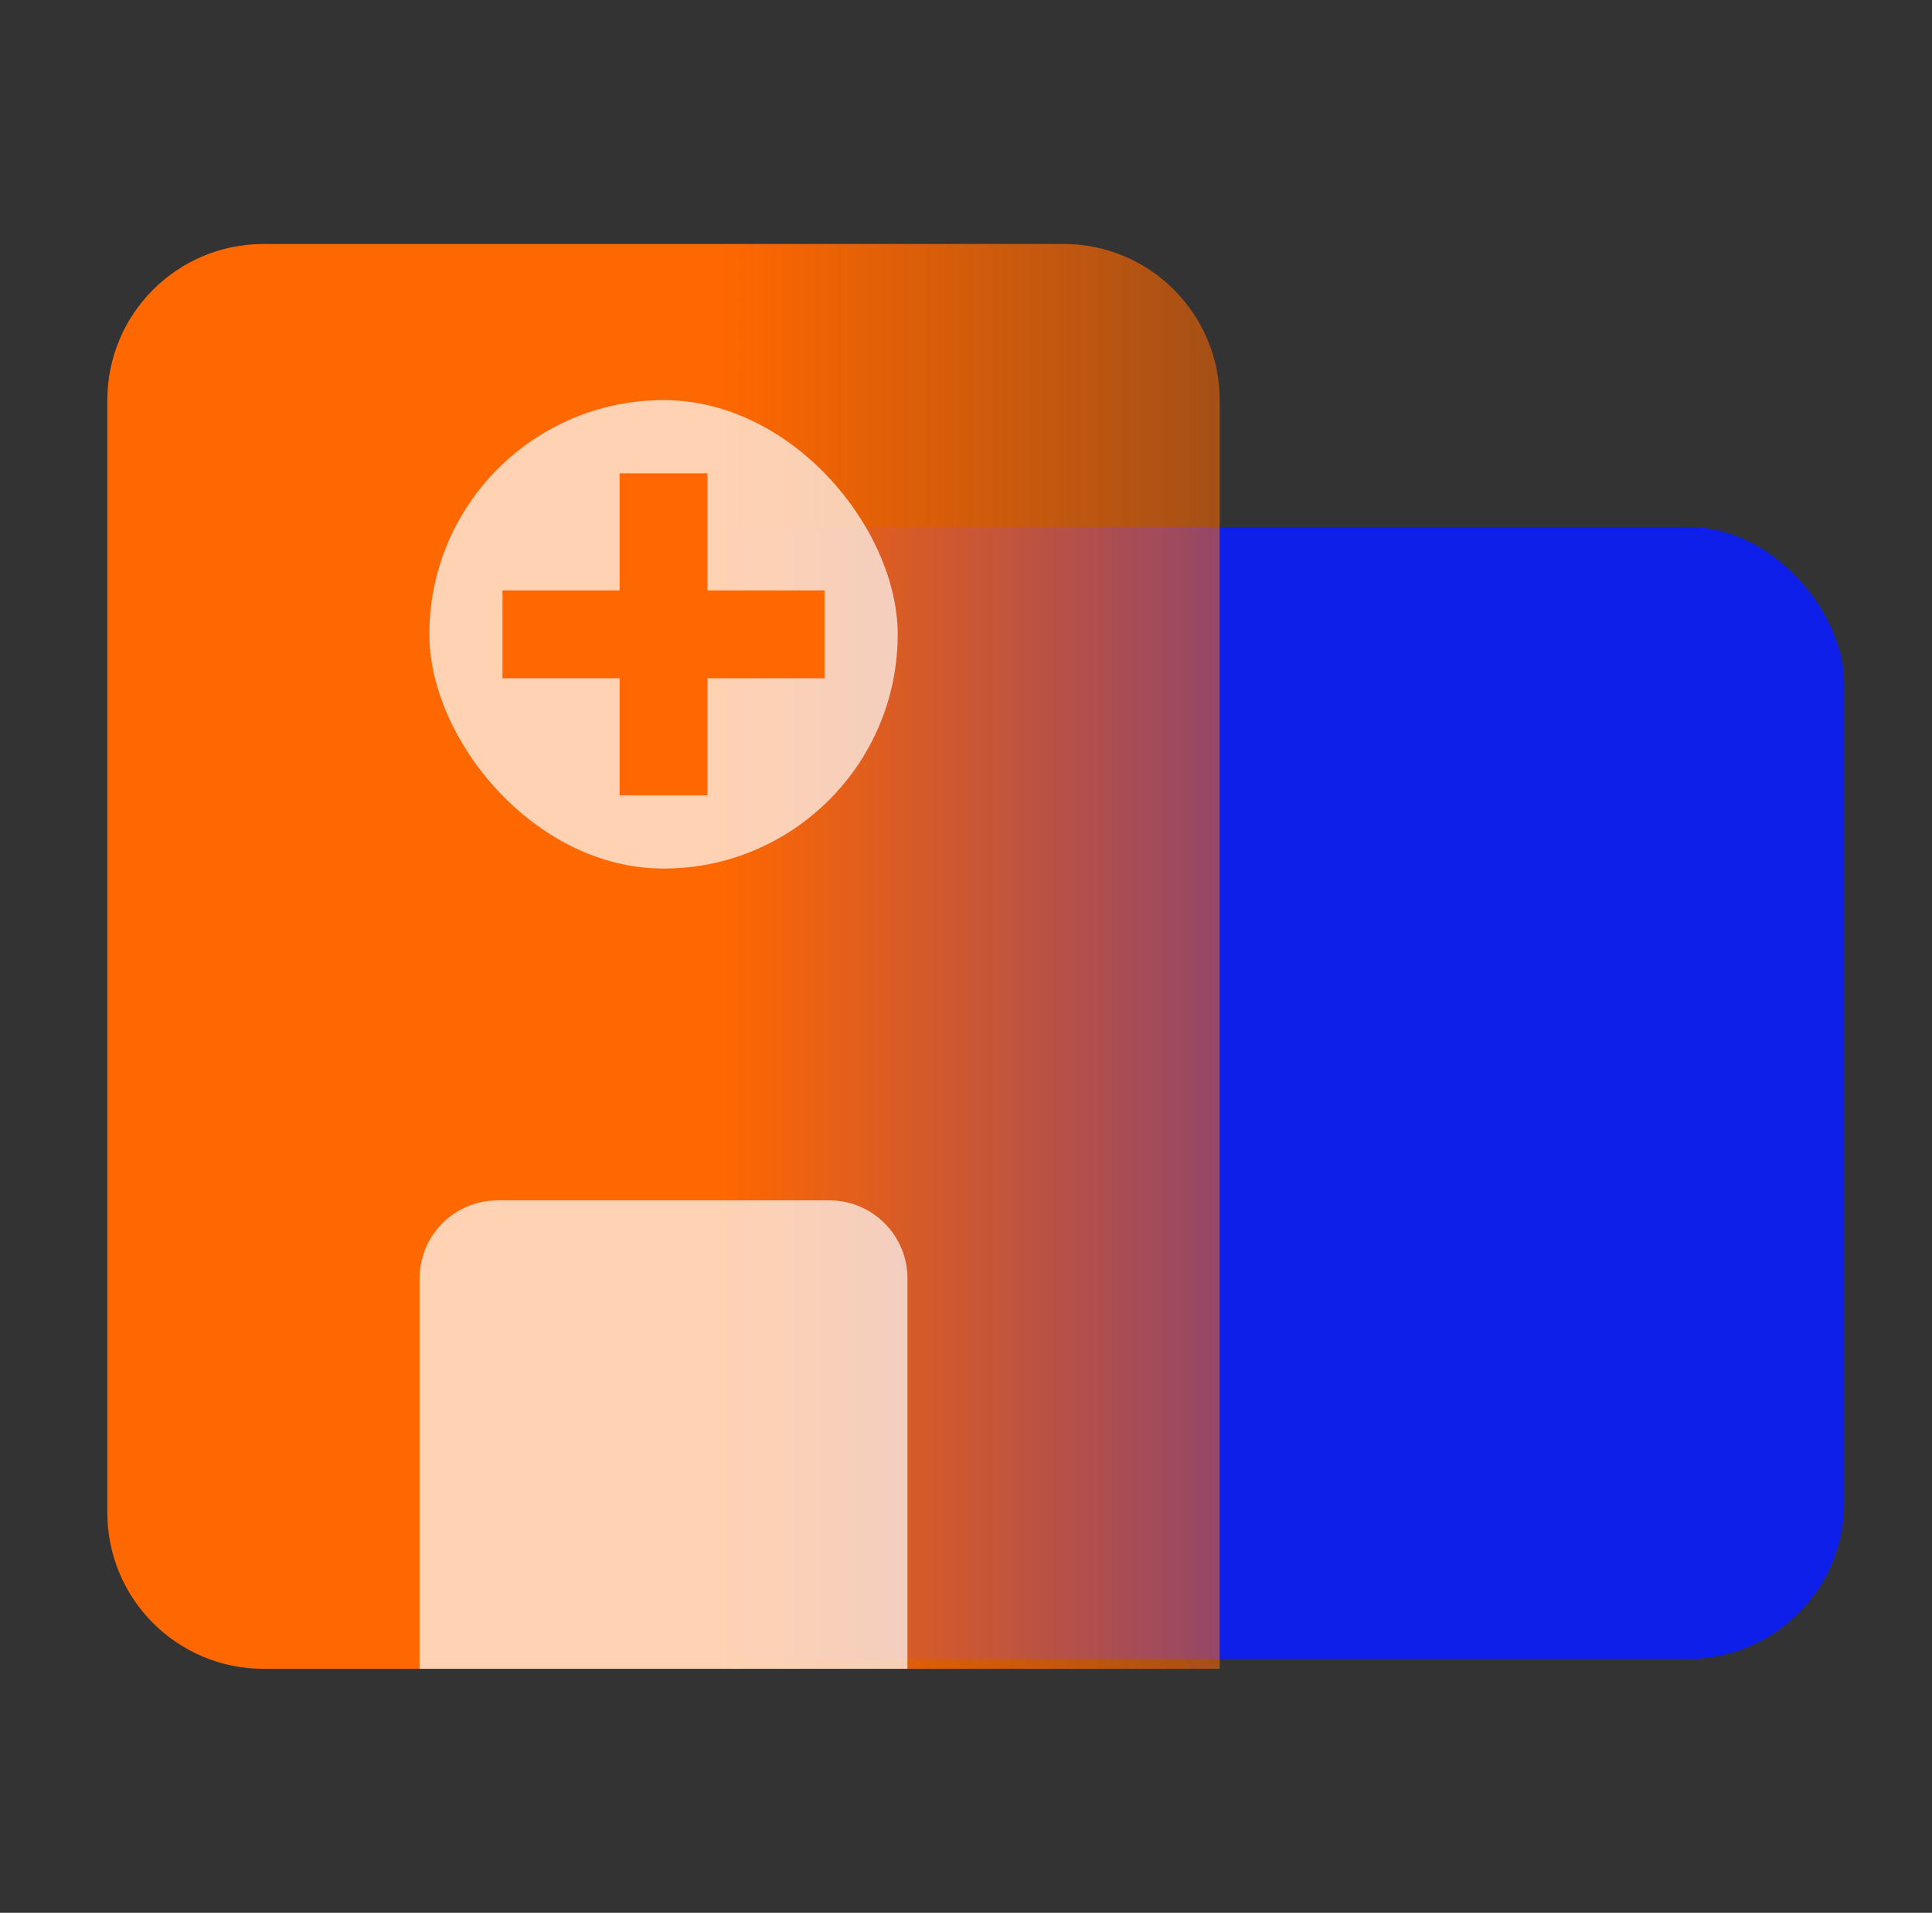
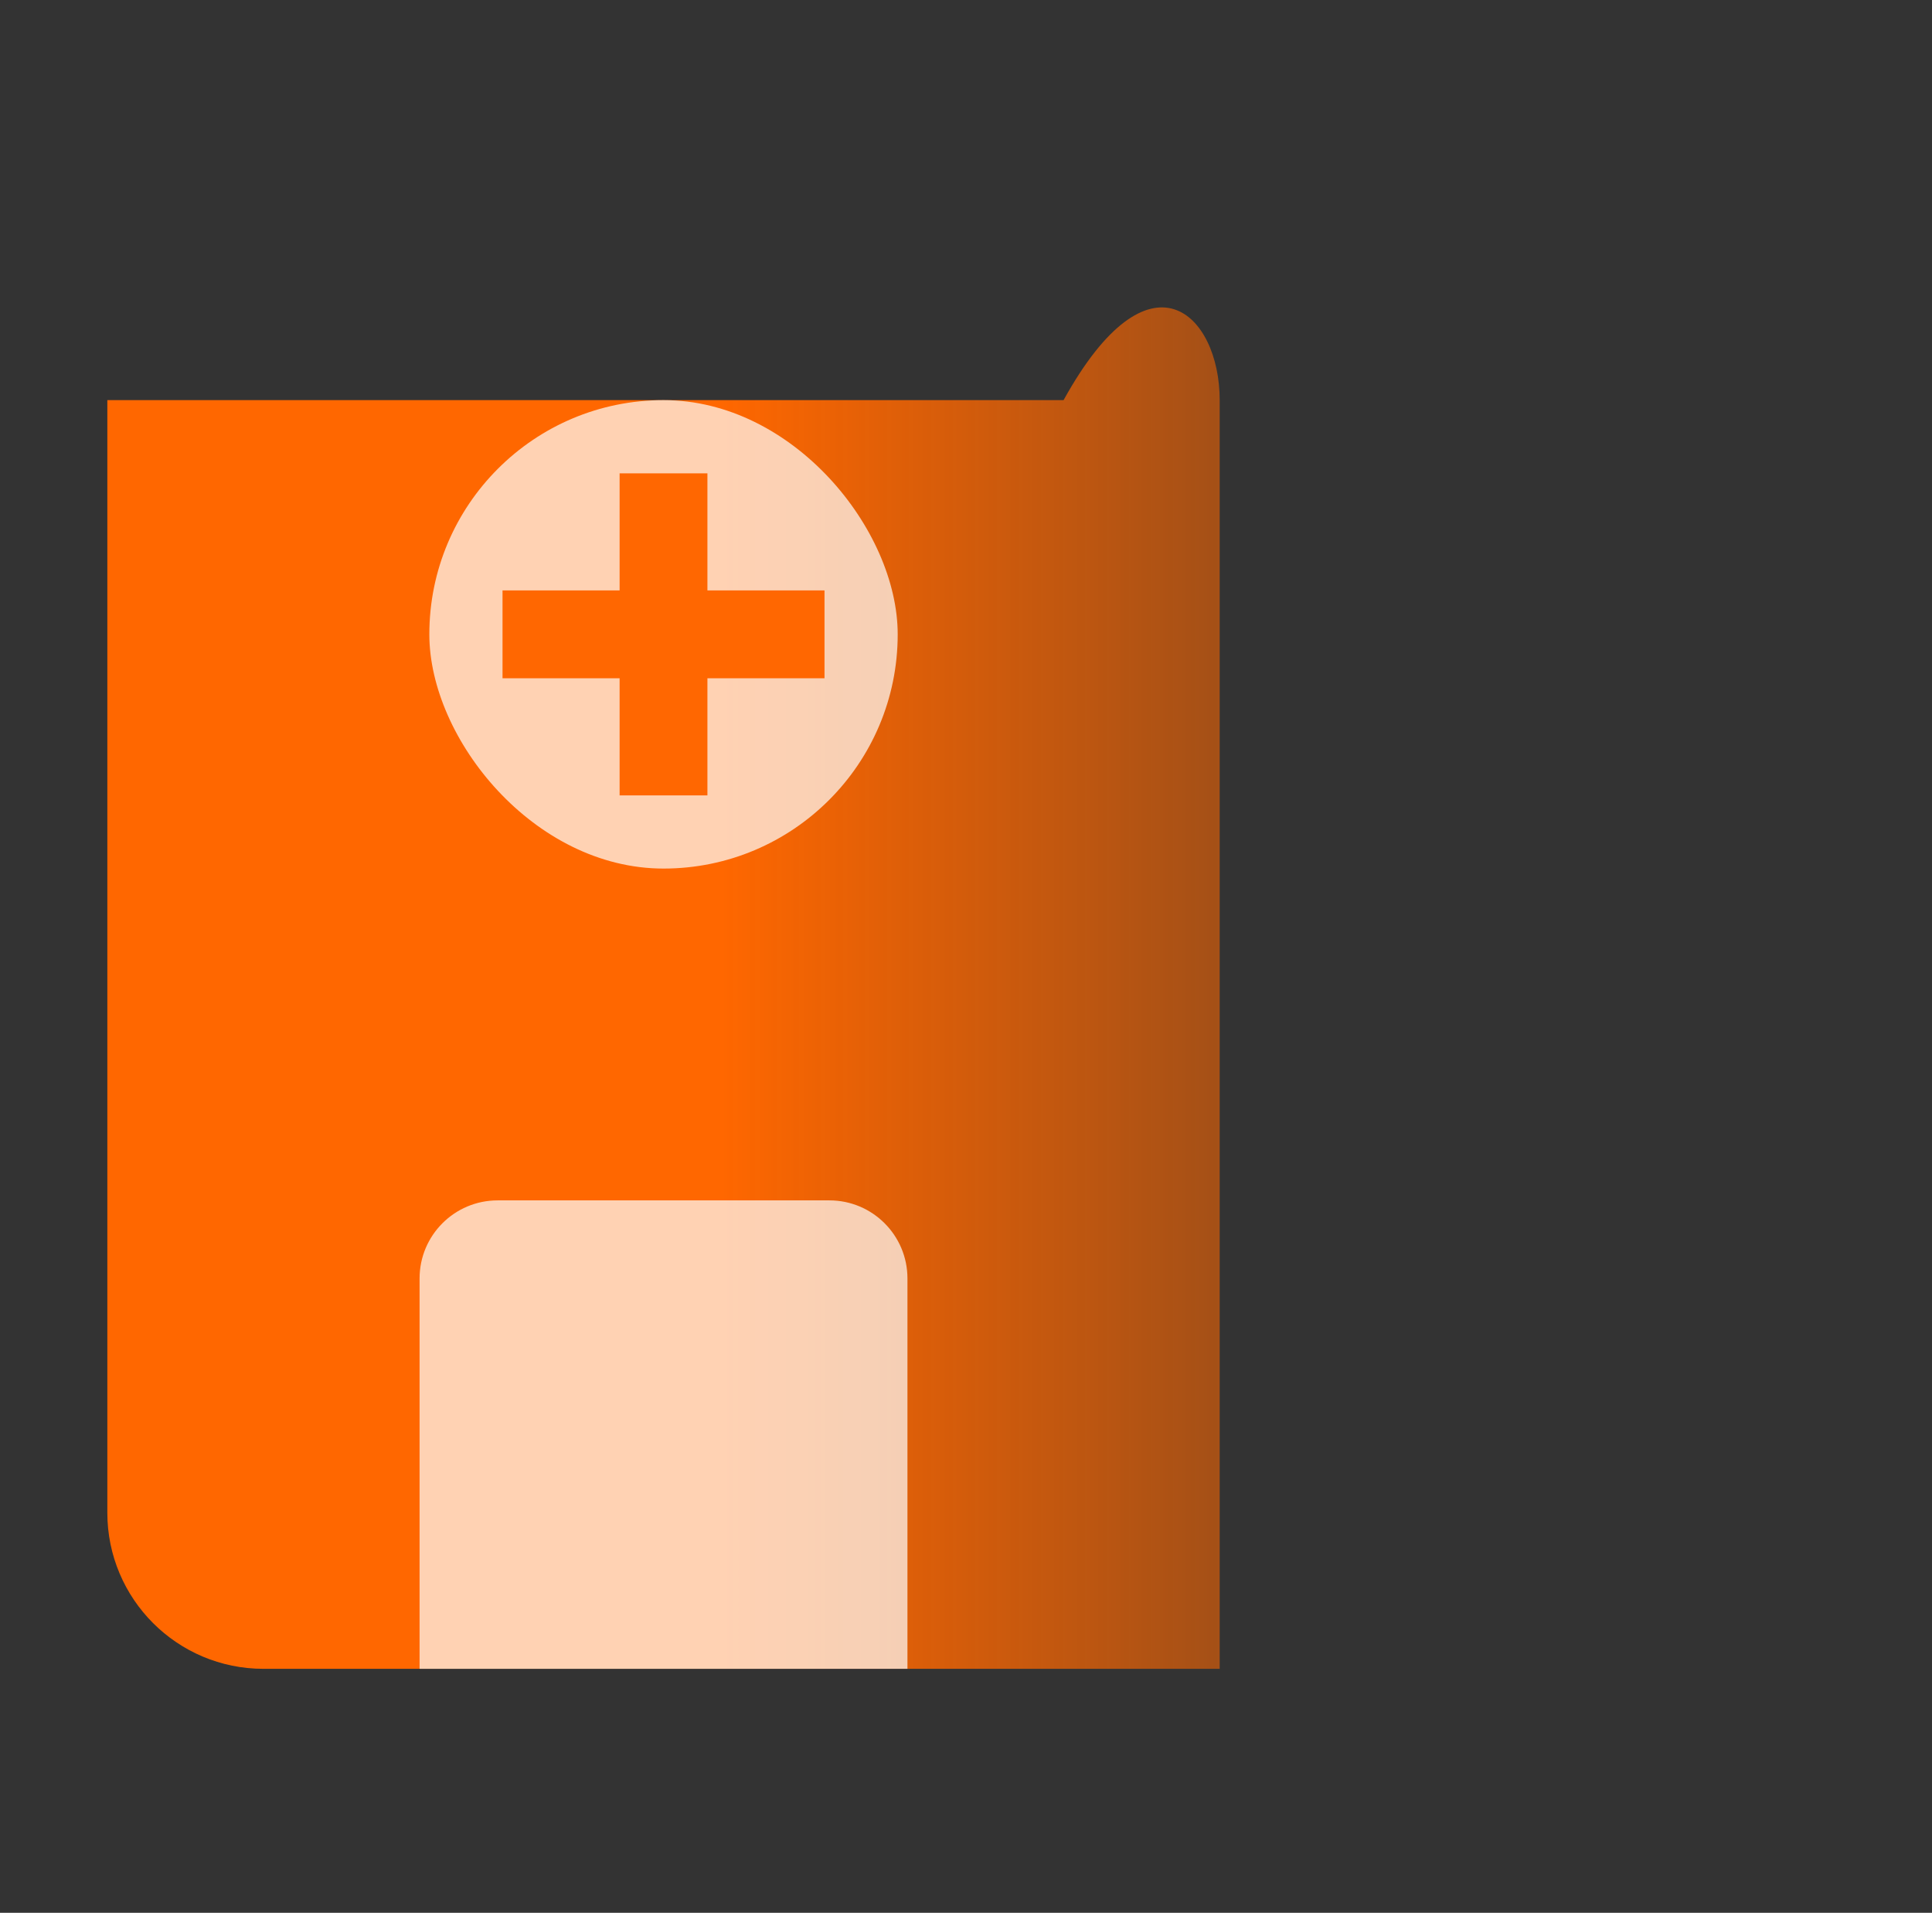
<svg xmlns="http://www.w3.org/2000/svg" width="99" height="98" viewBox="0 0 99 98" fill="none">
  <rect x="0" y="0" width="99" height="98" fill="#333333" stroke="none" />
-   <rect x="22.5" y="27" width="72" height="58" rx="8" fill="#0F1FEA" />
-   <path d="M5.5 20.5C5.5 16.082 9.082 12.5 13.5 12.5H54.5C58.918 12.5 62.5 16.082 62.5 20.5V85.5H13.5C9.082 85.5 5.5 81.918 5.5 77.5V20.5Z" fill="url(#paint0_linear_817_5381)" />
+   <path d="M5.5 20.5H54.5C58.918 12.5 62.5 16.082 62.5 20.5V85.5H13.5C9.082 85.5 5.5 81.918 5.5 77.5V20.5Z" fill="url(#paint0_linear_817_5381)" />
  <path d="M21.5 65.5C21.5 63.291 23.291 61.5 25.5 61.5H42.5C44.709 61.5 46.5 63.291 46.5 65.5V85.5H21.5V65.5Z" fill="white" fill-opacity="0.7" />
  <rect x="22" y="20.5" width="24" height="24" rx="12" fill="white" fill-opacity="0.7" />
  <path d="M34 26.5V38.5M28 32.5H40" stroke="#FF6701" stroke-width="4.5" stroke-linecap="square" stroke-linejoin="round" />
  <defs>
    <linearGradient id="paint0_linear_817_5381" x1="37" y1="48.502" x2="94.5" y2="48.502" gradientUnits="userSpaceOnUse">
      <stop stop-color="#FF6700" />
      <stop offset="1" stop-color="#FF6700" stop-opacity="0" />
    </linearGradient>
  </defs>
</svg>